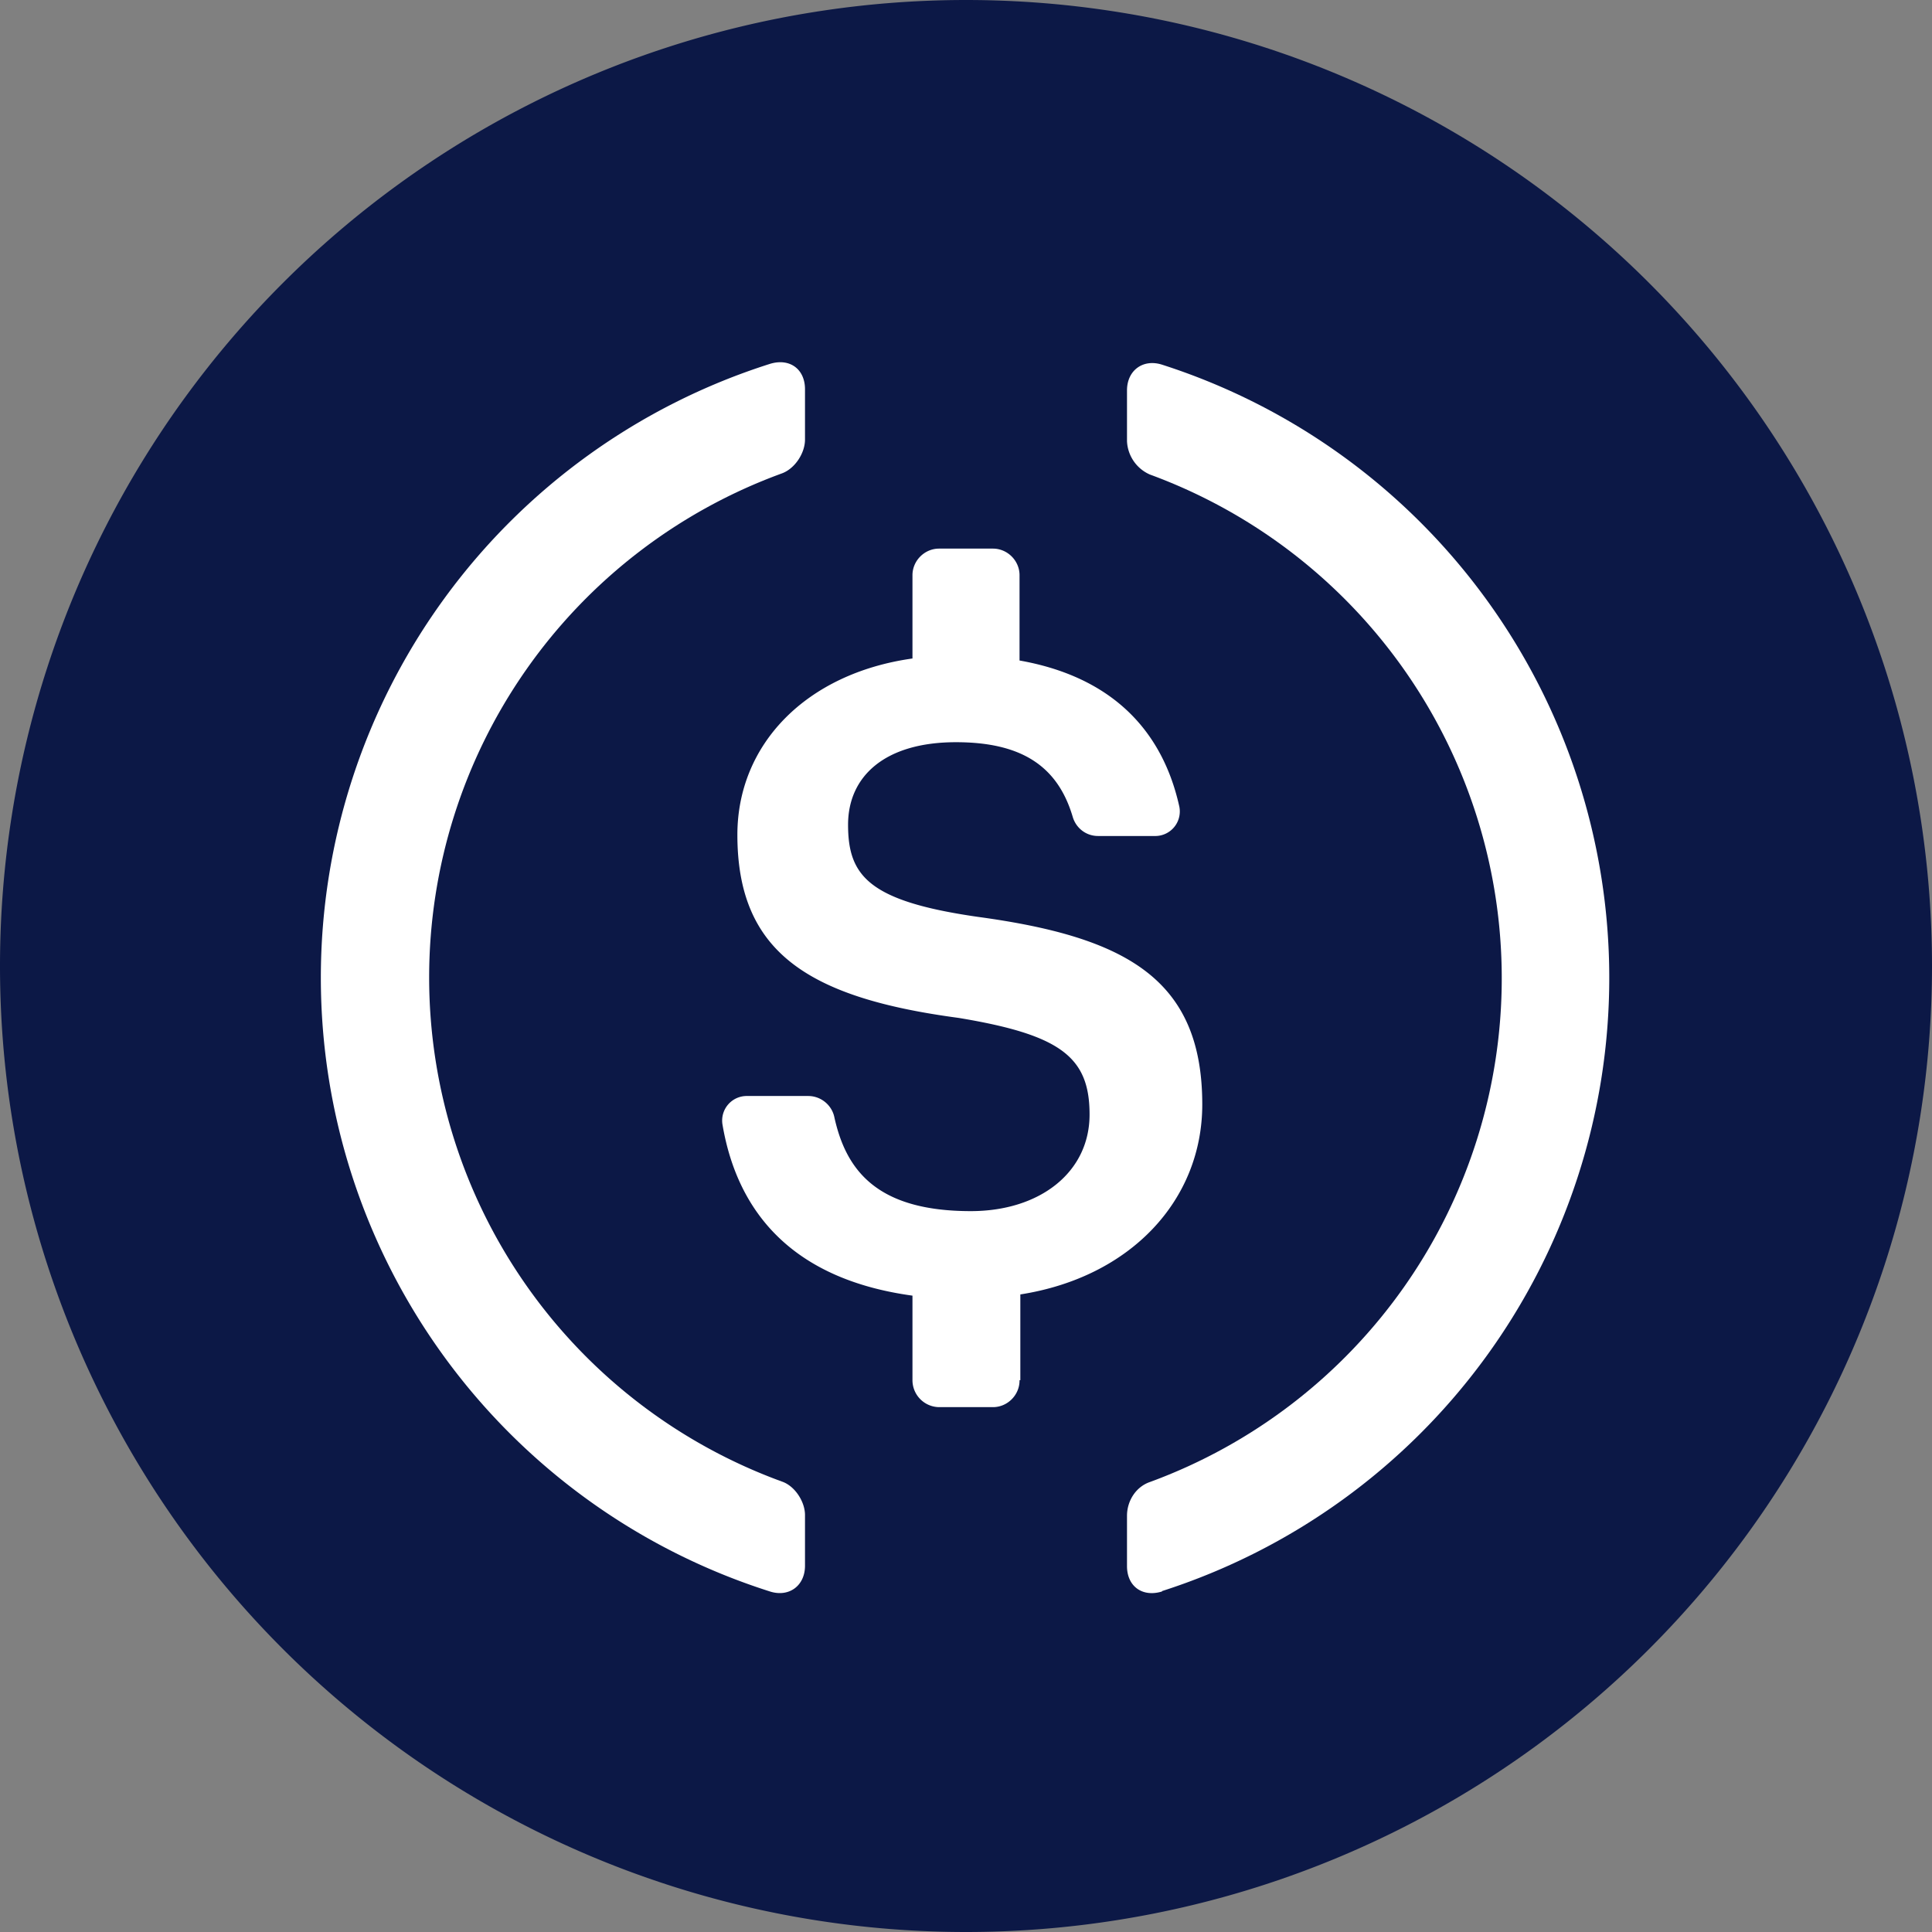
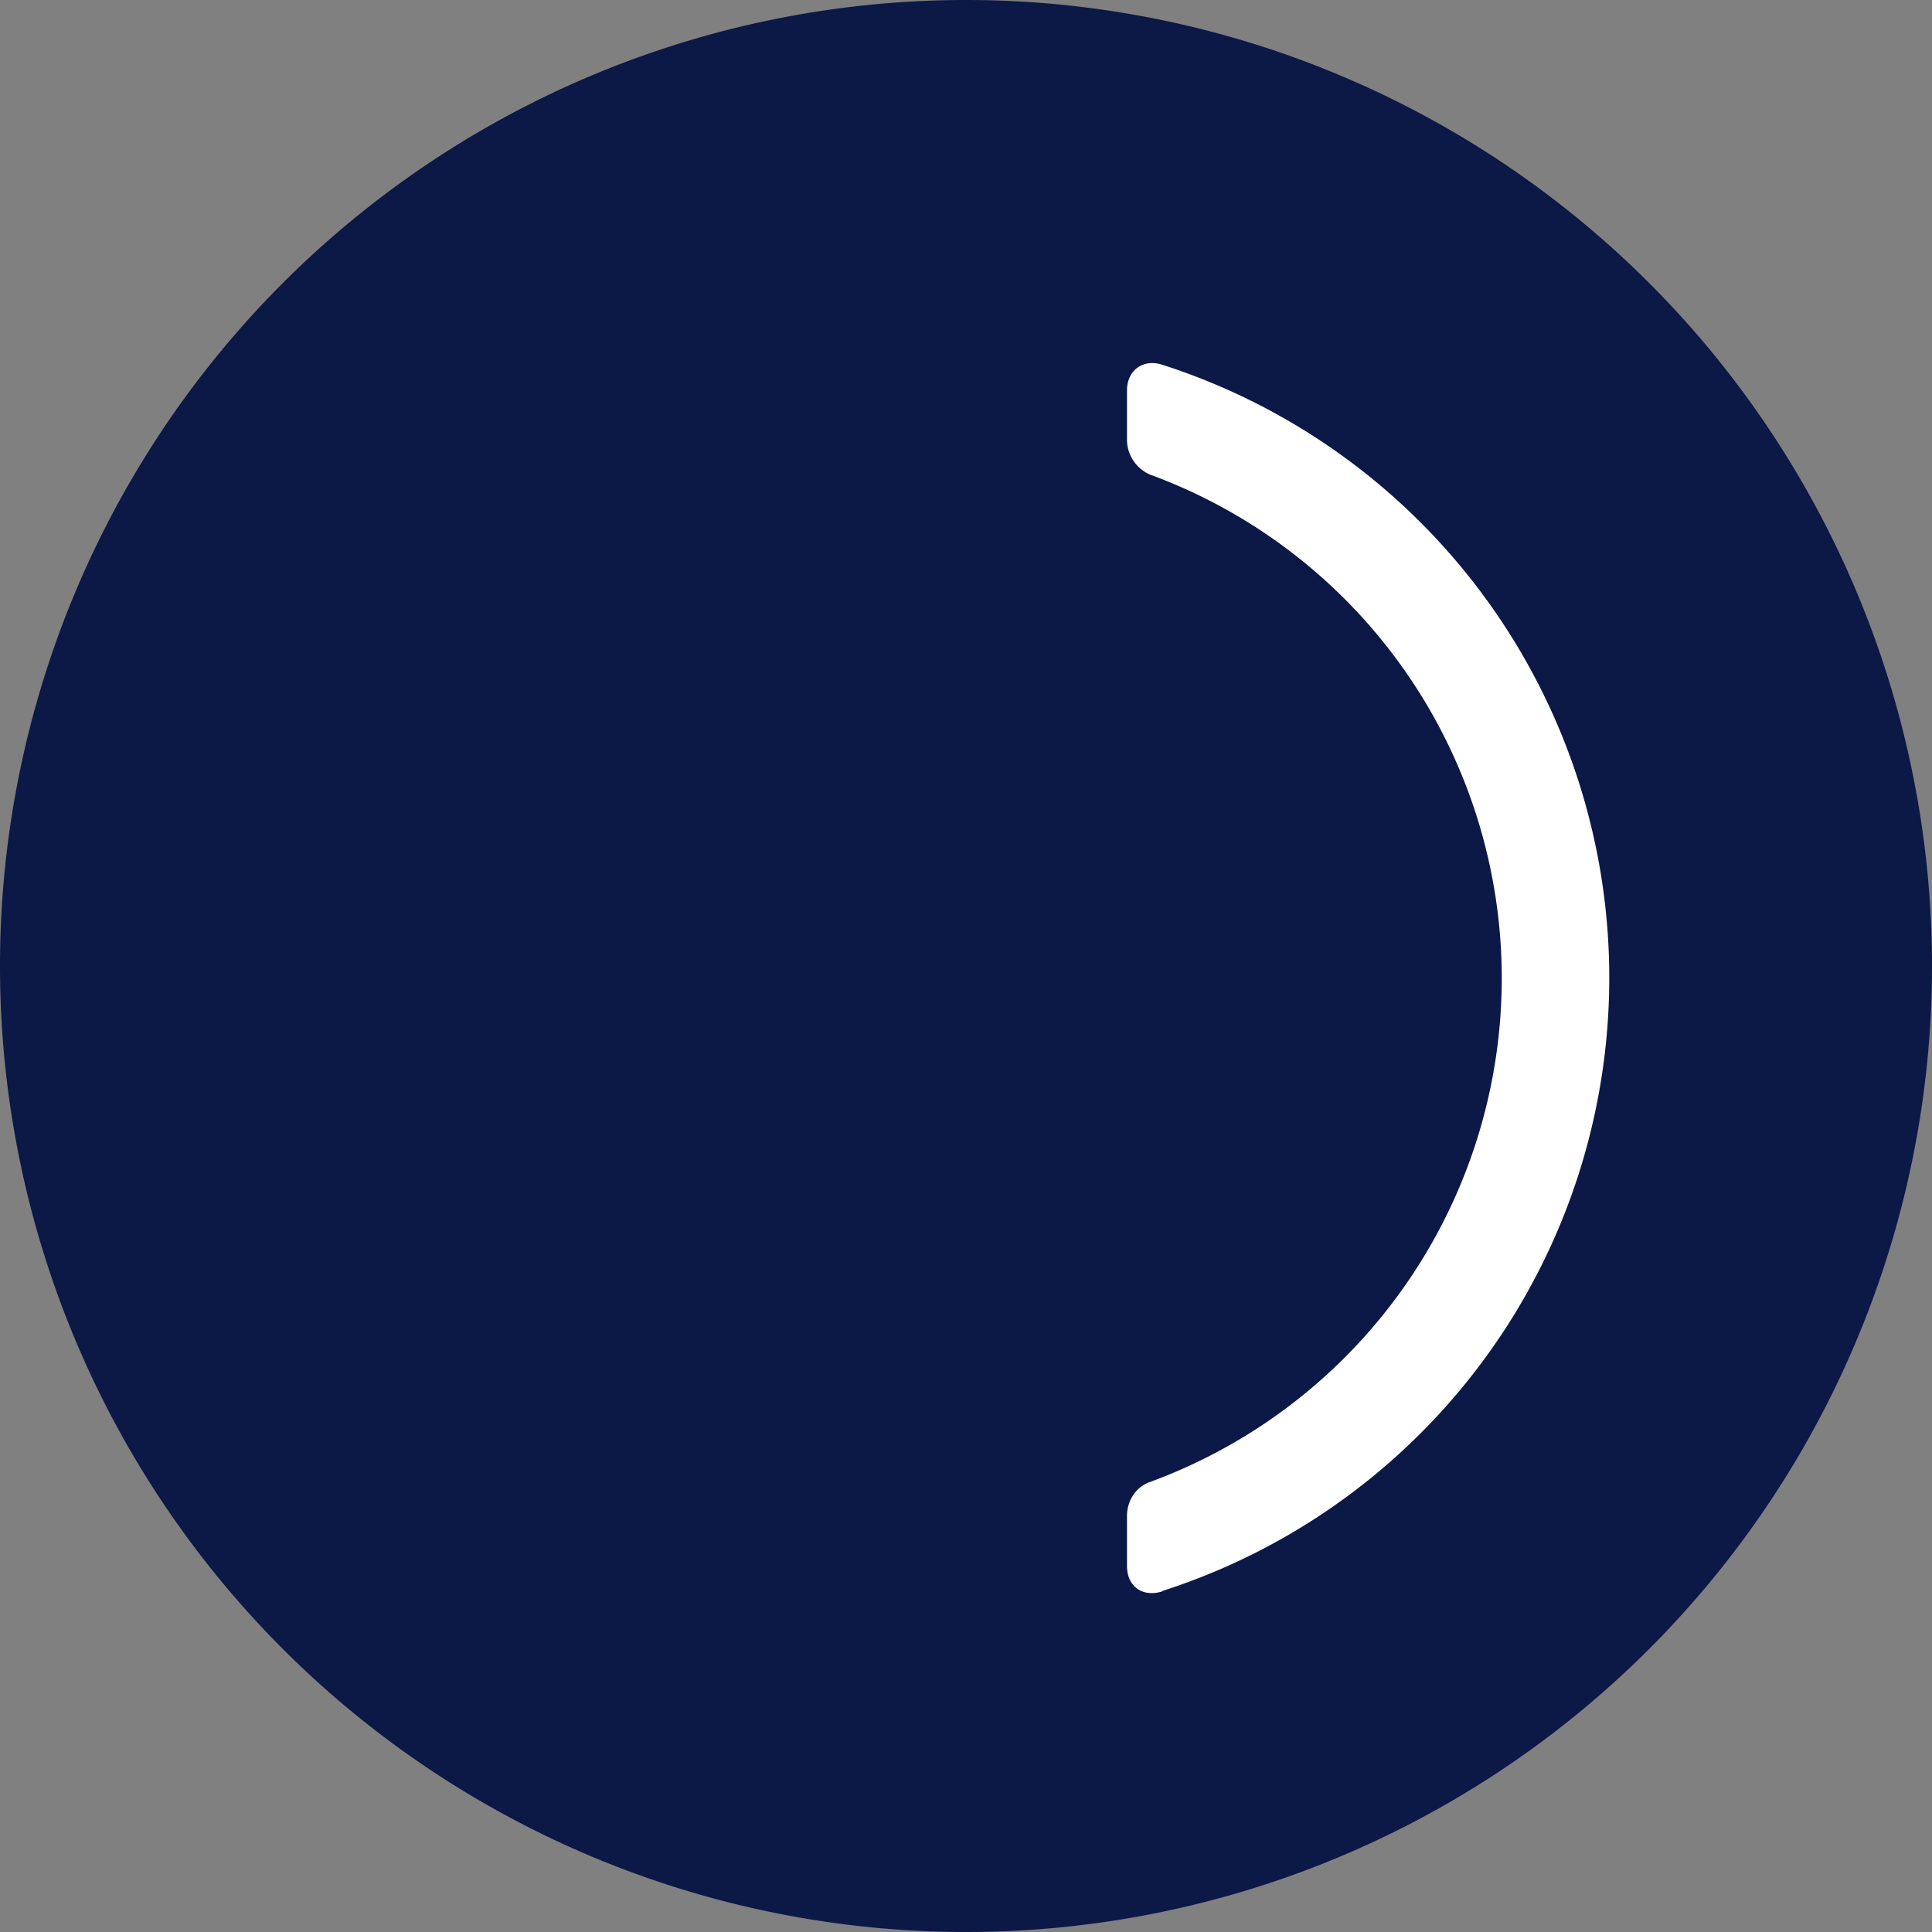
<svg xmlns="http://www.w3.org/2000/svg" width="48" height="48" fill="none" viewBox="0 0 48 48">
  <rect x="0" y="0" width="48" height="48" fill="#808080" stroke="none" />
  <path fill="#0C1846" d="M24 48a24 24 0 1 0 0-48 24 24 0 0 0 0 48Z" />
-   <path fill="#fff" d="M20 38.9c0 .5-.4.79-.87.64a16 16 0 0 1 0-30.5c.49-.15.87.13.87.63v1.25c0 .34-.25.72-.57.84a13.33 13.33 0 0 0 0 25.05c.32.11.57.5.57.83v1.27Z" />
-   <path fill="#fff" d="M25.33 34.3c0 .36-.3.66-.66.66h-1.34a.67.67 0 0 1-.66-.67v-2.1c-2.92-.4-4.34-2.01-4.72-4.25a.61.61 0 0 1 .62-.71h1.51c.32 0 .59.23.65.53.29 1.31 1.05 2.33 3.39 2.33 1.71 0 2.95-.96 2.95-2.4 0-1.43-.72-1.98-3.25-2.4-3.74-.5-5.5-1.63-5.5-4.55 0-2.25 1.71-4.01 4.35-4.38v-2.07c0-.36.3-.66.66-.66h1.34c.36 0 .66.3.66.66v2.12c2.15.38 3.52 1.6 3.97 3.63a.61.61 0 0 1-.62.73h-1.4c-.3 0-.55-.2-.63-.48-.38-1.28-1.3-1.85-2.9-1.85-1.77 0-2.68.85-2.68 2.05 0 1.27.51 1.9 3.23 2.29 3.67.5 5.57 1.54 5.57 4.66 0 2.37-1.77 4.29-4.52 4.72v2.13h-.02Z" />
  <path fill="#fff" d="M28.87 39.54c-.49.15-.87-.13-.87-.63v-1.25c0-.37.22-.72.57-.84a13.33 13.33 0 0 0 0-25.03.95.95 0 0 1-.57-.83V9.7c0-.5.4-.79.87-.64a16 16 0 0 1 0 30.47Z" />
</svg>